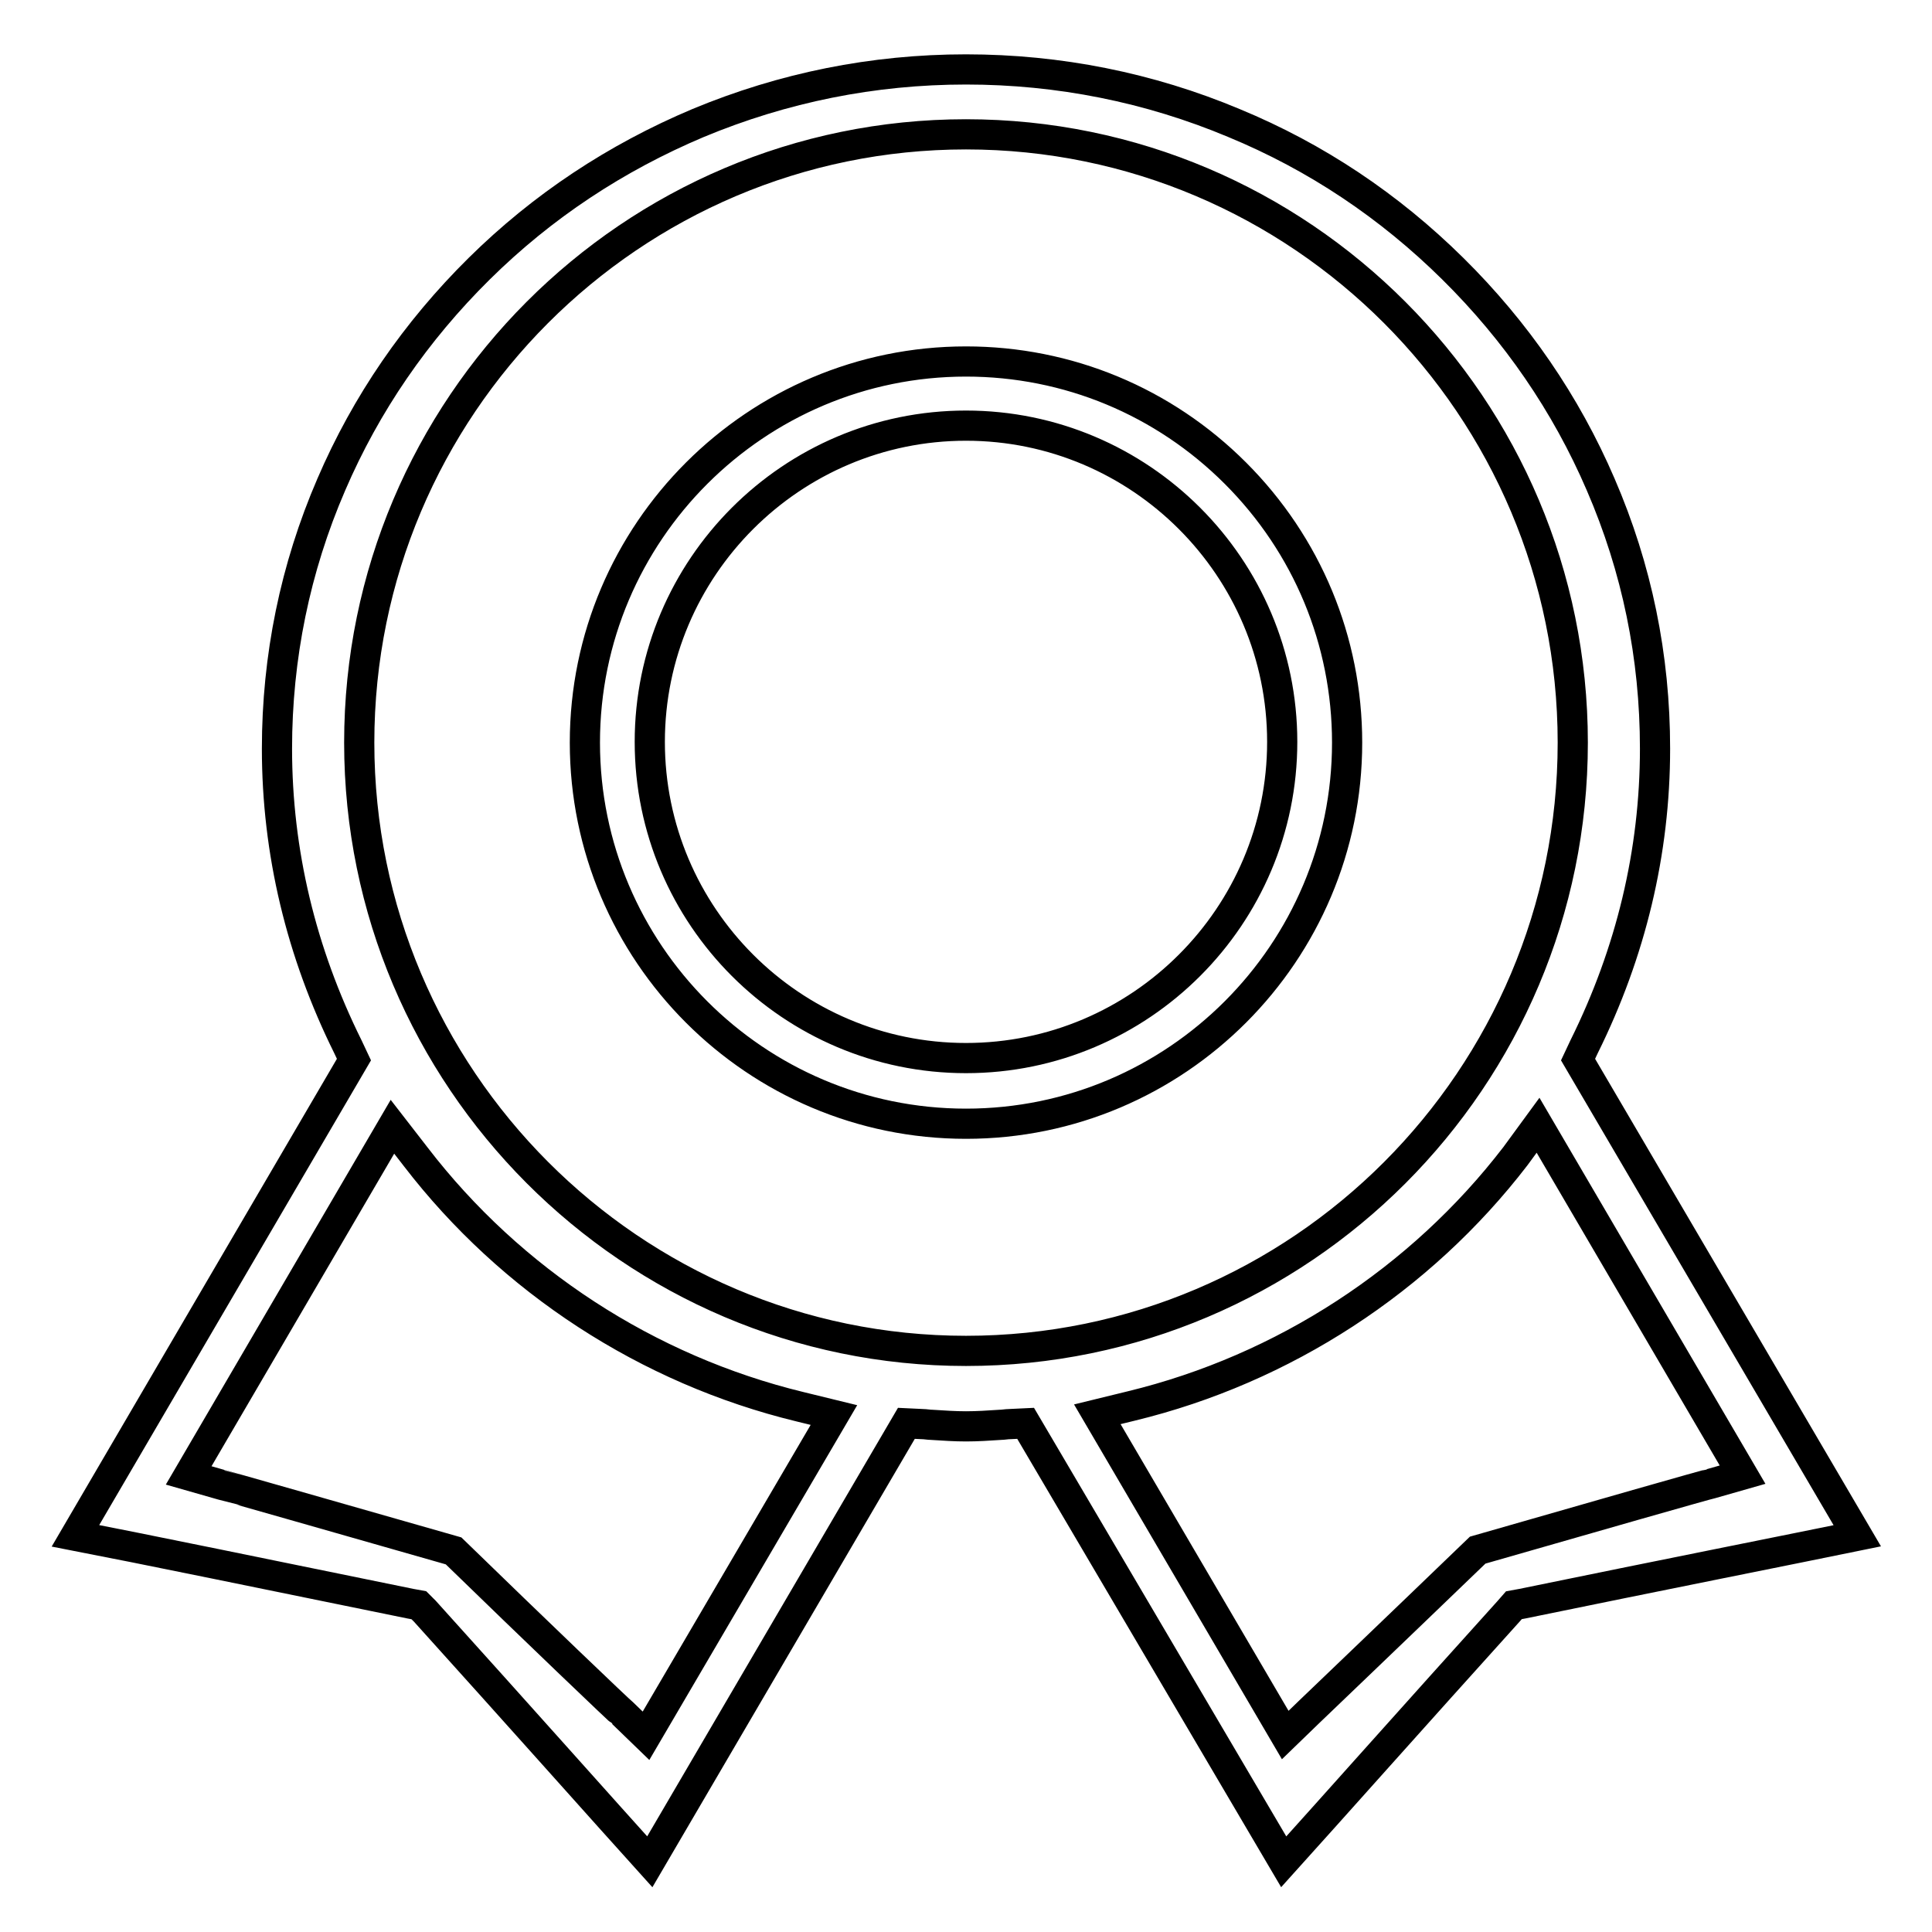
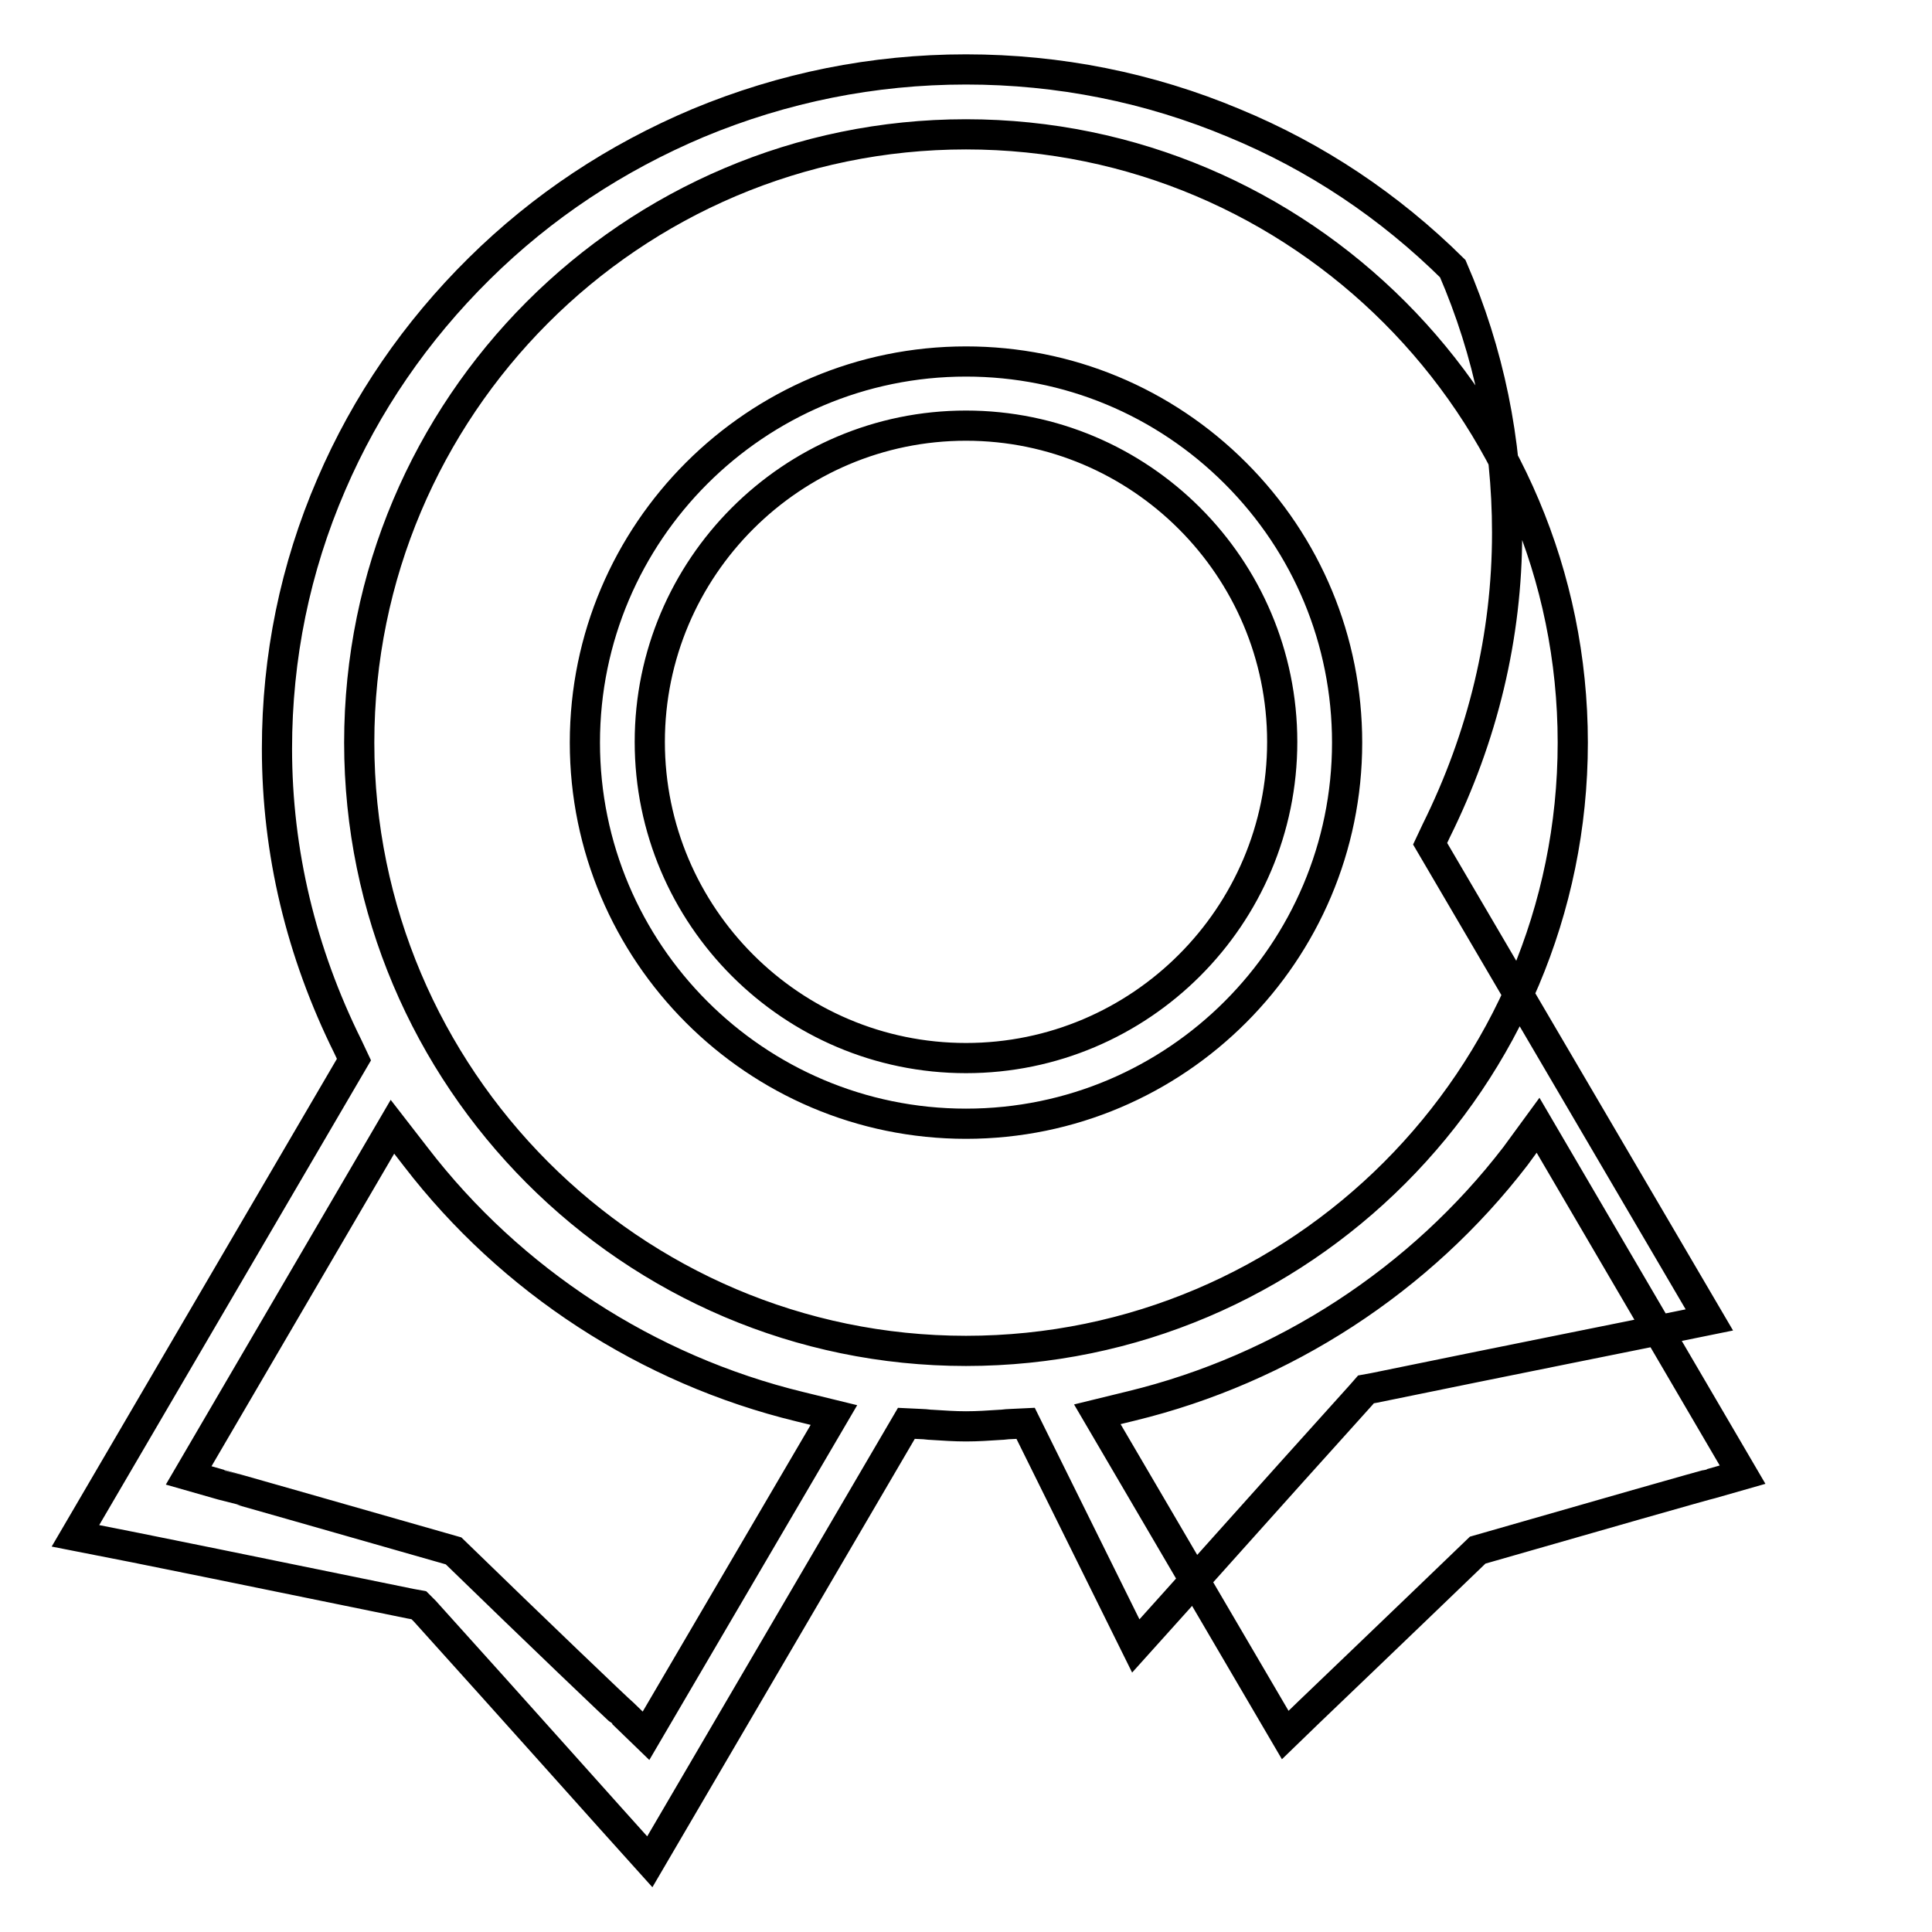
<svg xmlns="http://www.w3.org/2000/svg" version="1.1" x="0px" y="0px" viewBox="0 0 256 256" enable-background="new 0 0 256 256" xml:space="preserve">
  <g>
-     <path stroke-width="4" fill-opacity="0" stroke="#000000" d="M135.9,188.6l-2.1,0.1c-0.4,0-0.9,0.1-1.3,0.1c-1.5,0.1-3,0.2-4.5,0.2c-1.5,0-2.9-0.1-4.5-0.2 c-0.4,0-0.9-0.1-1.3-0.1l-2.1-0.1l-34,58.1c-5.6-6.2-17.7-19.8-29.8-33.2l-0.8-0.8l-1.1-0.2c-18.1-3.7-36.1-7.4-44.4-9l36.9-63.1 l-0.8-1.7c-6.2-12.5-9.4-25.8-9.4-39.5c0-12.1,2.4-23.9,7.2-35c4.6-10.7,11.2-20.3,19.6-28.6c8.4-8.3,18.1-14.7,29-19.3 c11.3-4.7,23.2-7.1,35.5-7.1c12.3,0,24.3,2.4,35.5,7.1c10.9,4.5,20.6,11,29,19.3c8.4,8.3,15,17.9,19.6,28.6 c4.8,11.1,7.2,22.8,7.2,35c0,13.7-3.2,27-9.4,39.5l-0.8,1.7l37,63.1c-8.3,1.7-26.4,5.3-44.4,9l-1.1,0.2l-0.7,0.8 c-12.1,13.4-24.2,27-29.8,33.2L135.9,188.6z M60.1,205.5C70.9,216,82.3,226.9,82.5,227l3.1,3l24.9-42.5l-4.5-1.1 c-20.2-4.9-38.3-16.7-50.9-33.1l-3.1-4L25,195.5l4.2,1.2C29.3,196.7,44.7,201.1,60.1,205.5z M200.8,153.2 c-12.6,16.4-30.7,28.2-50.9,33.1l-4.5,1.1l24.9,42.5l3.1-3c0.1-0.1,11.5-11,22.4-21.5c15.3-4.4,30.7-8.8,30.9-8.8l4.2-1.2 l-27.1-46.3L200.8,153.2z M128,17.8c-44.3,0-80.4,36.1-80.4,80.6c0,44.4,36.1,80.6,80.4,80.6c44.3,0,80.4-36.1,80.4-80.6 C208.4,53.9,172.3,17.8,128,17.8z M128,148.9c-27.9,0-50.5-22.7-50.5-50.5c0-27.9,22.7-50.5,50.5-50.5c13.5,0,26.2,5.3,35.7,14.8 c9.5,9.5,14.8,22.2,14.8,35.7C178.5,126.2,155.9,148.9,128,148.9z M128,56.4c-23.1,0-41.9,18.8-41.9,41.9 c0,23.1,18.8,41.9,41.9,41.9c23.1,0,41.9-18.8,41.9-41.9C169.9,75.2,151.1,56.4,128,56.4z" />
+     <path stroke-width="4" fill-opacity="0" stroke="#000000" d="M135.9,188.6l-2.1,0.1c-0.4,0-0.9,0.1-1.3,0.1c-1.5,0.1-3,0.2-4.5,0.2c-1.5,0-2.9-0.1-4.5-0.2 c-0.4,0-0.9-0.1-1.3-0.1l-2.1-0.1l-34,58.1c-5.6-6.2-17.7-19.8-29.8-33.2l-0.8-0.8l-1.1-0.2c-18.1-3.7-36.1-7.4-44.4-9l36.9-63.1 l-0.8-1.7c-6.2-12.5-9.4-25.8-9.4-39.5c0-12.1,2.4-23.9,7.2-35c4.6-10.7,11.2-20.3,19.6-28.6c8.4-8.3,18.1-14.7,29-19.3 c11.3-4.7,23.2-7.1,35.5-7.1c12.3,0,24.3,2.4,35.5,7.1c10.9,4.5,20.6,11,29,19.3c4.8,11.1,7.2,22.8,7.2,35c0,13.7-3.2,27-9.4,39.5l-0.8,1.7l37,63.1c-8.3,1.7-26.4,5.3-44.4,9l-1.1,0.2l-0.7,0.8 c-12.1,13.4-24.2,27-29.8,33.2L135.9,188.6z M60.1,205.5C70.9,216,82.3,226.9,82.5,227l3.1,3l24.9-42.5l-4.5-1.1 c-20.2-4.9-38.3-16.7-50.9-33.1l-3.1-4L25,195.5l4.2,1.2C29.3,196.7,44.7,201.1,60.1,205.5z M200.8,153.2 c-12.6,16.4-30.7,28.2-50.9,33.1l-4.5,1.1l24.9,42.5l3.1-3c0.1-0.1,11.5-11,22.4-21.5c15.3-4.4,30.7-8.8,30.9-8.8l4.2-1.2 l-27.1-46.3L200.8,153.2z M128,17.8c-44.3,0-80.4,36.1-80.4,80.6c0,44.4,36.1,80.6,80.4,80.6c44.3,0,80.4-36.1,80.4-80.6 C208.4,53.9,172.3,17.8,128,17.8z M128,148.9c-27.9,0-50.5-22.7-50.5-50.5c0-27.9,22.7-50.5,50.5-50.5c13.5,0,26.2,5.3,35.7,14.8 c9.5,9.5,14.8,22.2,14.8,35.7C178.5,126.2,155.9,148.9,128,148.9z M128,56.4c-23.1,0-41.9,18.8-41.9,41.9 c0,23.1,18.8,41.9,41.9,41.9c23.1,0,41.9-18.8,41.9-41.9C169.9,75.2,151.1,56.4,128,56.4z" />
  </g>
</svg>